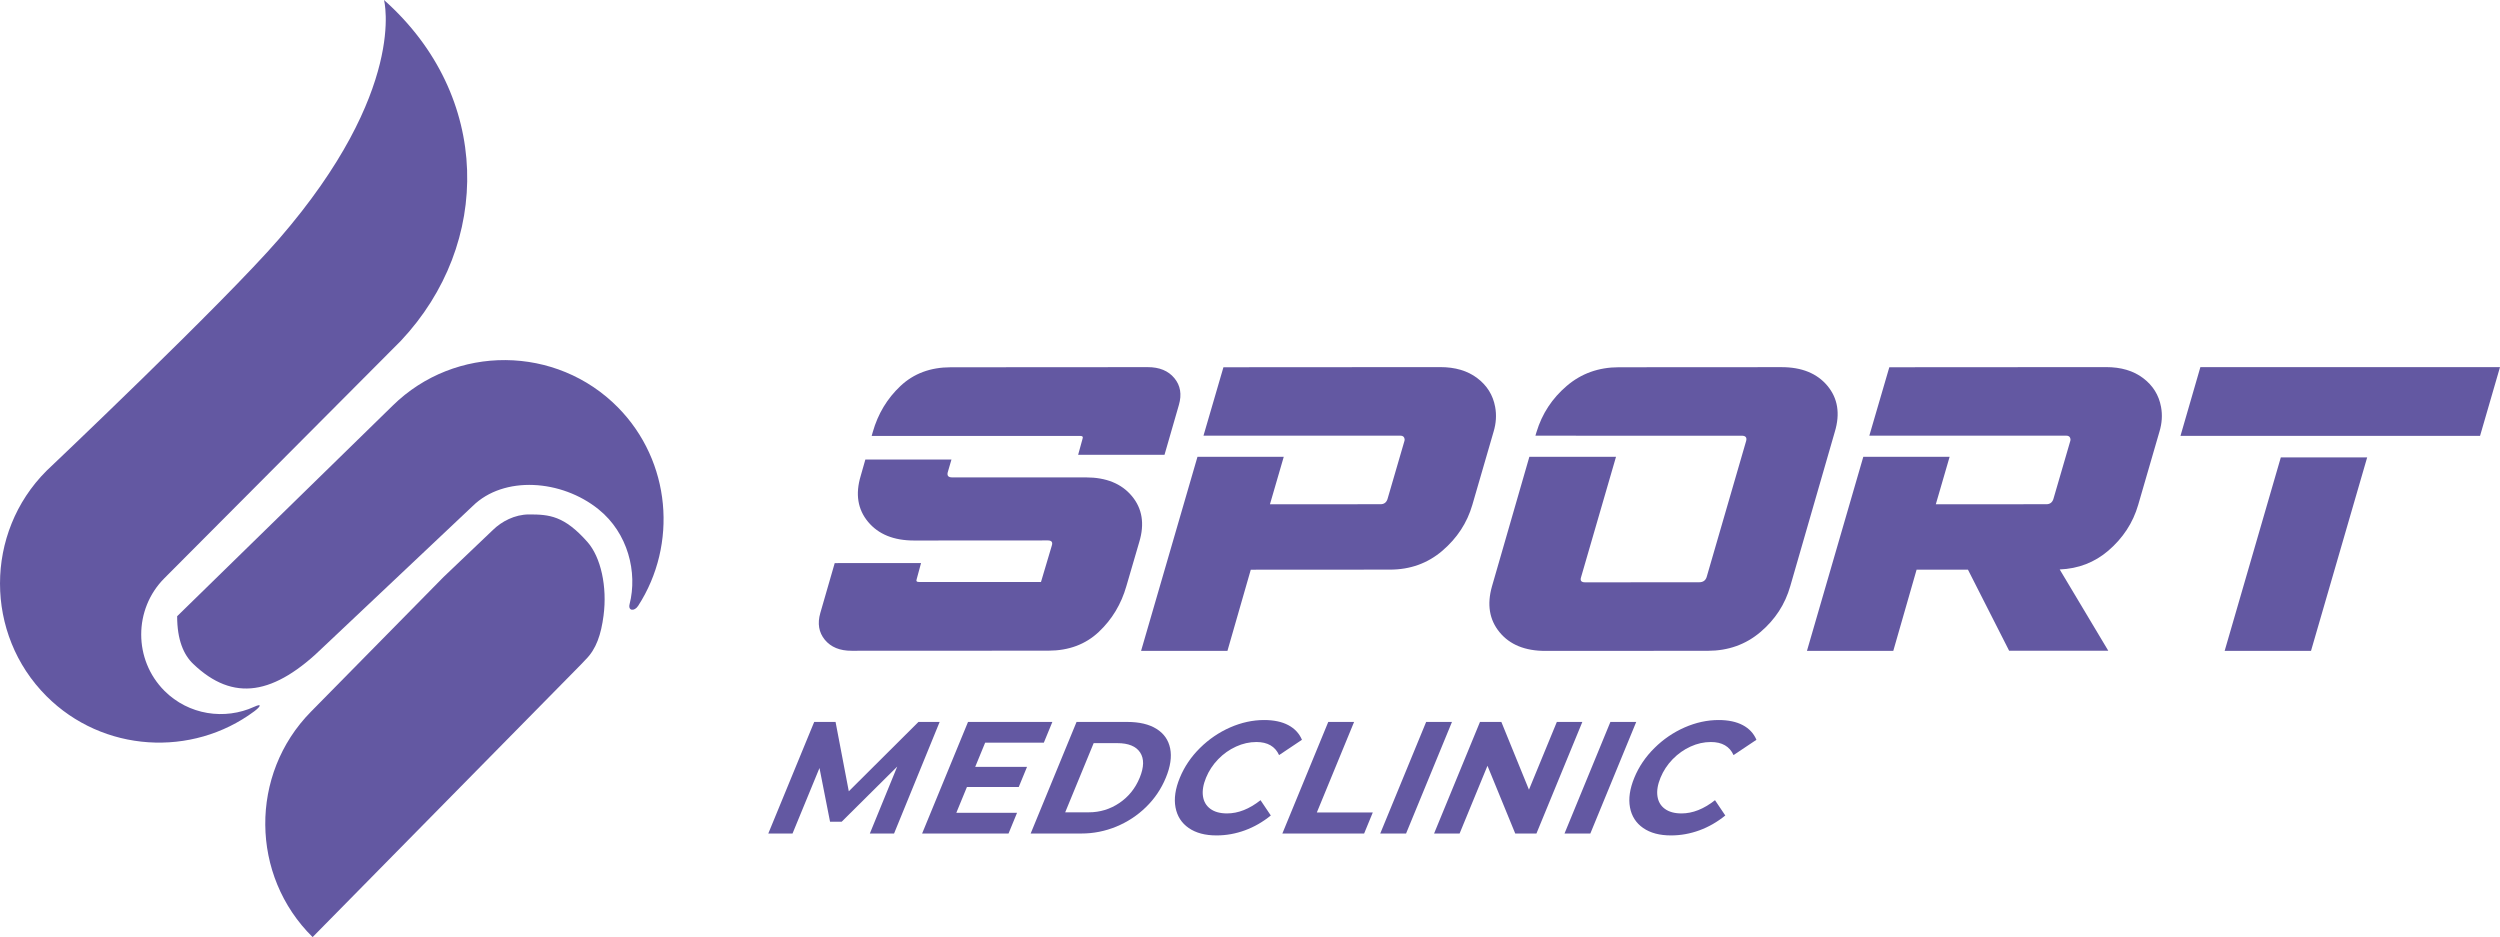
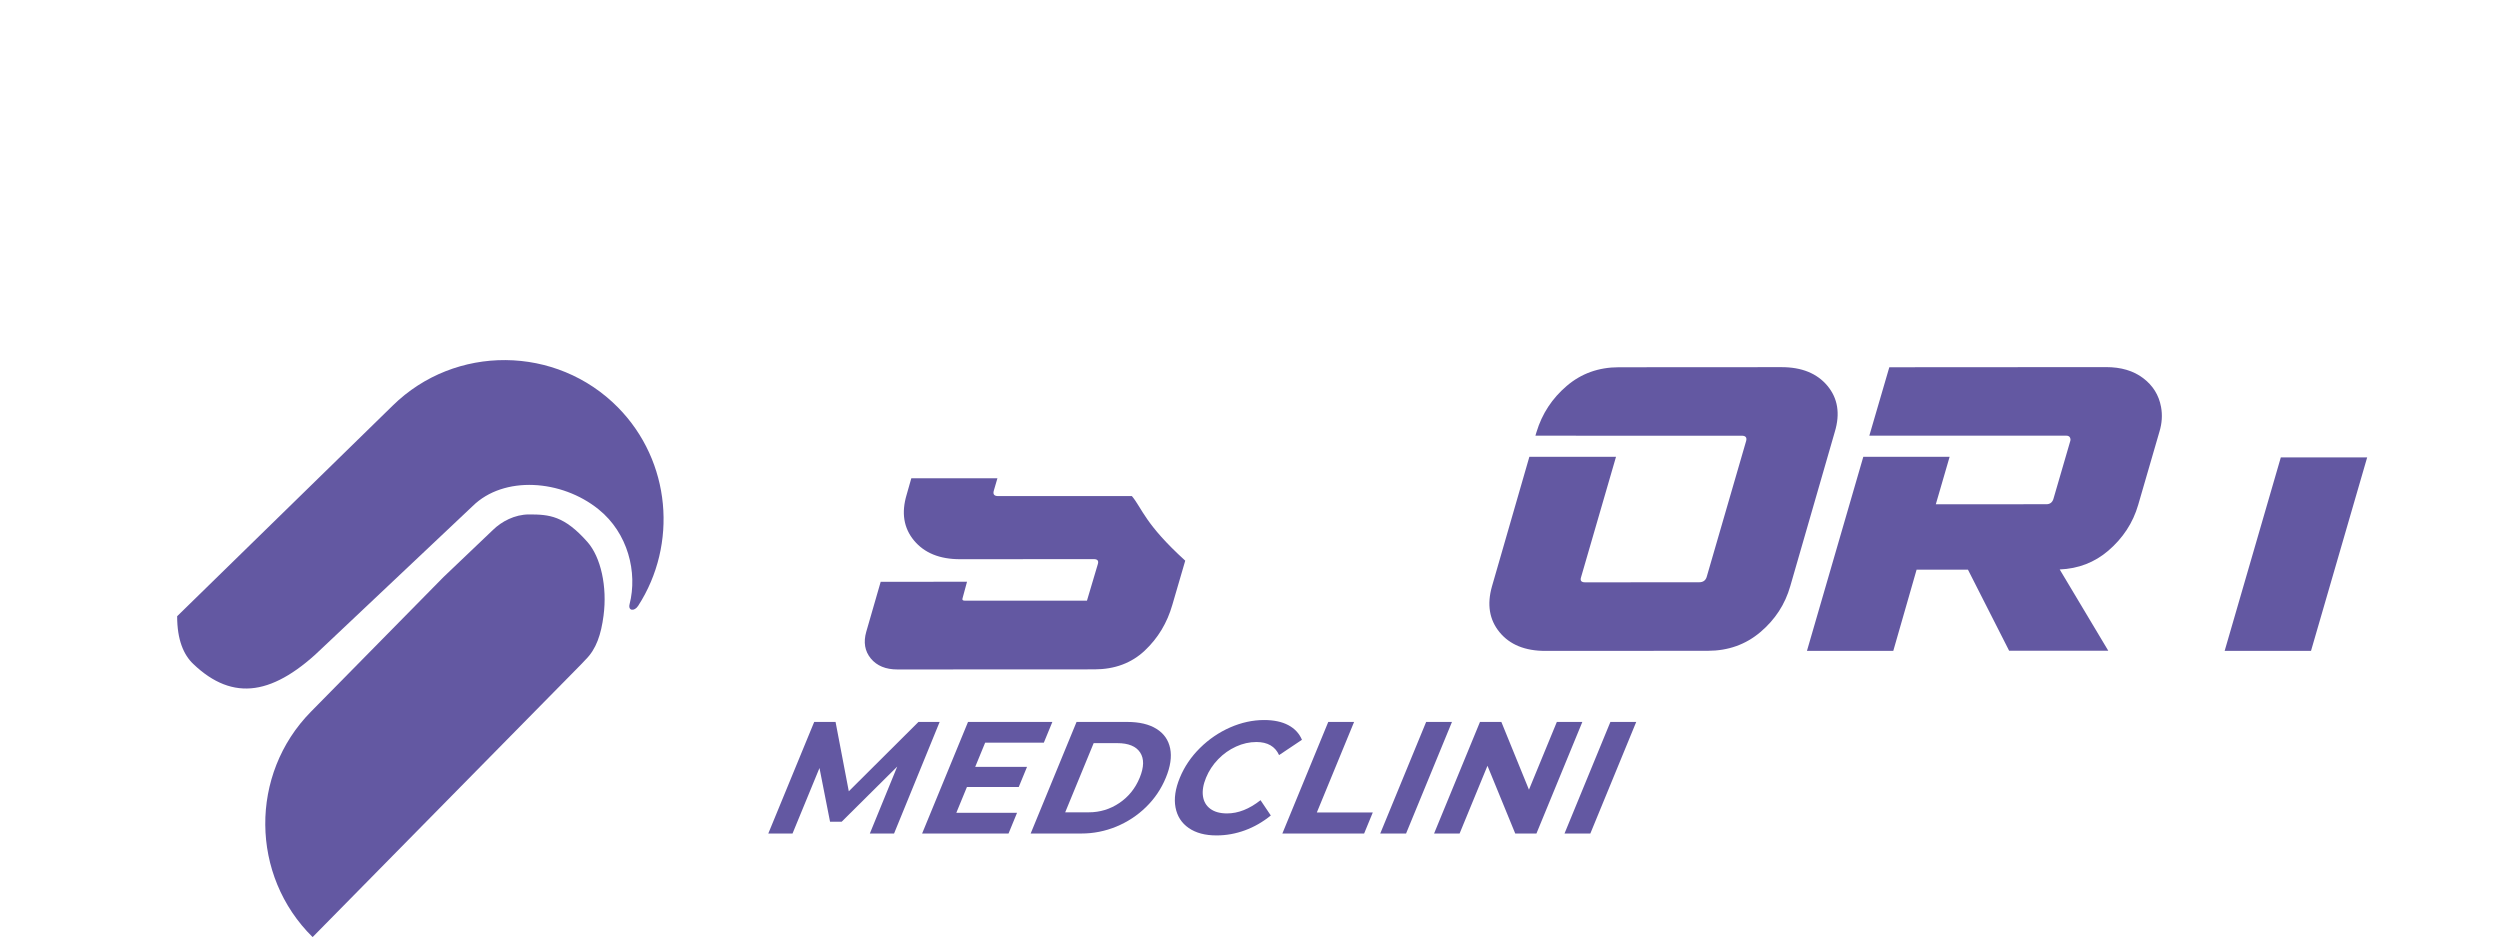
<svg xmlns="http://www.w3.org/2000/svg" version="1.1" x="0px" y="0px" viewBox="0 0 177.228 66.433" enable-background="new 0 0 177.228 66.433" xml:space="preserve">
  <g id="Слой_1">
</g>
  <g id="Слой_2">
    <g>
      <g>
-         <path id="XMLID_4_" fill="#6358A2" d="M3.295,33.378c-4.393,4.392-4.393,11.582,0,15.974c4,4,10.321,4.356,14.735,1.07     c0.433-0.322,0.58-0.587-0.009-0.317c-2.088,0.958-4.651,0.582-6.364-1.131c-2.195-2.198-2.195-5.792,0-7.987l16.765-16.831     C34.876,17.29,34.876,6.803,27.223,0c0,0,1.7,6.378-7.441,16.937C15.849,21.482,3.295,33.378,3.295,33.378z" />
        <g>
          <path fill="#6358A2" d="M41.508,46.767c0.769-0.757,1.104-1.8,1.278-3.12c0.272-2.06-0.193-4.152-1.144-5.228      c-1.648-1.861-2.702-1.95-4.137-1.95c-1.017,0-1.957,0.507-2.557,1.097l-3.503,3.338l-9.408,9.556      c-4.357,4.427-4.302,11.613,0.125,15.972l19.032-19.332L41.508,46.767z" />
        </g>
        <path id="XMLID_3_" fill="#6358A2" d="M27.833,28.76c4.43-4.359,11.617-4.302,15.977,0.125c3.768,3.826,4.235,9.717,1.434,14.057     c-0.279,0.432-0.731,0.354-0.613-0.104c0.575-2.258-0.104-5.045-2.204-6.735c-2.622-2.111-6.706-2.405-8.92-0.226l-10.509,9.919     c-3.57,3.513-6.46,3.979-9.296,1.276c-0.682-0.649-1.144-1.707-1.144-3.387L27.833,28.76z" />
      </g>
      <g>
        <g>
          <g>
-             <path fill="#6358A2" d="M83.253,26.807c-0.429-0.52-1.061-0.782-1.893-0.78l-13.961,0.009c-1.438,0-2.625,0.444-3.566,1.329       c-0.939,0.885-1.593,1.97-1.959,3.254l-0.08,0.284h14.781c0.166,0,0.221,0.06,0.166,0.209l-0.311,1.13h6.123l1.02-3.536       C83.789,27.961,83.684,27.327,83.253,26.807z" />
            <path fill="#6358A2" d="M153.198,28.843c-0.155-0.837-0.578-1.517-1.269-2.038c-0.689-0.521-1.564-0.781-2.627-0.78       l-15.366,0.01l-1.417,4.85h13.965c0.168,0,0.264,0.075,0.291,0.224c0.011,0.056,0.007,0.102-0.006,0.139l-1.203,4.133       c-0.081,0.242-0.245,0.364-0.494,0.364l-7.84,0.005l0.979-3.366h-6.119l-3.995,13.759l6.121-0.003l1.652-5.753l3.641-0.003       l2.92,5.75l7.027-0.004l-3.443-5.76c1.321-0.056,2.471-0.496,3.445-1.331c1.041-0.895,1.747-1.974,2.117-3.241l1.508-5.194       C153.267,30.006,153.305,29.419,153.198,28.843z" />
-             <path fill="#6358A2" d="M105.993,28.843c-0.155-0.837-0.577-1.517-1.269-2.038c-0.687-0.521-1.563-0.781-2.626-0.78       l-15.367,0.01l-1.414,4.85h13.964c0.165,0,0.262,0.075,0.29,0.224c0.01,0.056,0.008,0.102-0.005,0.139l-1.204,4.133       c-0.08,0.242-0.246,0.364-0.493,0.364l-7.841,0.005l0.979-3.366H84.89l-3.998,13.759l6.123-0.003l1.654-5.753l9.867-0.006       c1.438,0,2.677-0.448,3.72-1.342c1.042-0.895,1.749-1.974,2.118-3.241l1.508-5.194C106.062,30.006,106.1,29.419,105.993,28.843       z" />
            <g>
              <polygon fill="#6358A2" points="161.69,32.424 157.708,46.142 163.831,46.139 167.812,32.424       " />
-               <polygon fill="#6358A2" points="155.988,26.025 154.577,30.899 175.814,30.899 177.228,26.025       " />
            </g>
            <path fill="#6358A2" d="M115.382,30.888h8.091c0.271,0,0.377,0.121,0.316,0.362l-2.804,9.663       c-0.08,0.242-0.257,0.364-0.527,0.364l-8.089,0.005c-0.27,0-0.367-0.121-0.286-0.362l2.479-8.539h-6.143l-2.651,9.185       c-0.365,1.284-0.188,2.369,0.538,3.253c0.727,0.884,1.808,1.325,3.244,1.324l11.525-0.007c1.437-0.001,2.679-0.443,3.723-1.328       c1.045-0.886,1.75-1.971,2.116-3.254l3.16-10.949c0.386-1.284,0.211-2.369-0.524-3.253c-0.736-0.883-1.823-1.325-3.259-1.324       l-11.526,0.007c-1.436,0-2.671,0.443-3.704,1.329c-1.034,0.884-1.742,1.969-2.133,3.254l-0.081,0.269       C108.847,30.888,115.341,30.888,115.382,30.888z" />
-             <path fill="#6358A2" d="M80.241,35.168c-0.736-0.883-1.822-1.325-3.259-1.325h-9.48c-0.27,0-0.376-0.115-0.317-0.356       l0.265-0.909h-6.104l-0.331,1.164c-0.386,1.285-0.211,2.369,0.524,3.253c0.736,0.883,1.821,1.324,3.261,1.323l9.48-0.006       c0.27,0,0.364,0.121,0.285,0.363l-0.768,2.583h-8.645c-0.165,0-0.222-0.058-0.165-0.208l0.307-1.134l-6.12,0.003l-1.021,3.536       c-0.214,0.745-0.107,1.378,0.32,1.9c0.43,0.52,1.06,0.781,1.893,0.779l13.961-0.007c1.438-0.001,2.627-0.446,3.566-1.329       c0.94-0.885,1.593-1.97,1.959-3.254l0.912-3.122C81.152,37.136,80.978,36.053,80.241,35.168z" />
+             <path fill="#6358A2" d="M80.241,35.168h-9.48c-0.27,0-0.376-0.115-0.317-0.356       l0.265-0.909h-6.104l-0.331,1.164c-0.386,1.285-0.211,2.369,0.524,3.253c0.736,0.883,1.821,1.324,3.261,1.323l9.48-0.006       c0.27,0,0.364,0.121,0.285,0.363l-0.768,2.583h-8.645c-0.165,0-0.222-0.058-0.165-0.208l0.307-1.134l-6.12,0.003l-1.021,3.536       c-0.214,0.745-0.107,1.378,0.32,1.9c0.43,0.52,1.06,0.781,1.893,0.779l13.961-0.007c1.438-0.001,2.627-0.446,3.566-1.329       c0.94-0.885,1.593-1.97,1.959-3.254l0.912-3.122C81.152,37.136,80.978,36.053,80.241,35.168z" />
          </g>
        </g>
      </g>
      <g>
        <path fill="#6358A2" d="M61.664,59.089l1.942-4.746l-3.938,3.91h-0.825l-0.749-3.808l-1.911,4.645h-1.718l3.254-7.91h1.515     l0.938,4.916l4.937-4.916h1.503l-3.231,7.91H61.664z" />
        <path fill="#6358A2" d="M72.1,57.62l-0.604,1.469H65.37l3.254-7.91h5.979l-0.604,1.469h-4.16l-0.706,1.718h3.673l-0.586,1.424     h-3.673l-0.753,1.831H72.1z" />
        <path fill="#6358A2" d="M76.318,51.179h3.594c0.858,0,1.551,0.164,2.075,0.492c0.524,0.327,0.846,0.789,0.967,1.384     c0.121,0.594,0.02,1.288-0.307,2.079c-0.325,0.791-0.794,1.484-1.404,2.079c-0.609,0.596-1.312,1.057-2.105,1.385     c-0.794,0.327-1.621,0.491-2.479,0.491h-3.594L76.318,51.179z M77.186,57.586c0.791,0,1.513-0.221,2.166-0.661     c0.651-0.44,1.133-1.037,1.442-1.791c0.311-0.753,0.32-1.351,0.031-1.791c-0.291-0.44-0.831-0.661-1.622-0.661h-1.672     l-2.018,4.904H77.186z" />
        <path fill="#6358A2" d="M84.271,58.699c-0.508-0.351-0.819-0.836-0.937-1.458c-0.118-0.622-0.016-1.324,0.307-2.107     c0.322-0.783,0.798-1.486,1.427-2.107c0.629-0.622,1.341-1.107,2.137-1.458c0.796-0.349,1.601-0.525,2.413-0.525     c0.686,0,1.256,0.121,1.711,0.362c0.454,0.241,0.777,0.587,0.968,1.039l-1.622,1.085c-0.28-0.618-0.816-0.927-1.607-0.927     c-0.49,0-0.971,0.107-1.442,0.322c-0.474,0.215-0.896,0.514-1.269,0.898c-0.372,0.384-0.66,0.822-0.861,1.311     c-0.201,0.49-0.273,0.927-0.217,1.311c0.057,0.385,0.233,0.684,0.529,0.898c0.295,0.215,0.688,0.322,1.178,0.322     c0.791,0,1.582-0.313,2.374-0.938l0.729,1.084c-0.566,0.46-1.177,0.811-1.834,1.052c-0.656,0.24-1.327,0.361-2.013,0.361     C85.436,59.225,84.779,59.05,84.271,58.699z" />
        <path fill="#6358A2" d="M94.162,51.179h1.831l-2.641,6.419h3.966l-0.613,1.491h-5.797L94.162,51.179z" />
        <path fill="#6358A2" d="M101.101,51.179h1.831l-3.254,7.91h-1.831L101.101,51.179z" />
        <path fill="#6358A2" d="M112.174,51.179l-3.254,7.91h-1.503l-1.968-4.803l-1.976,4.803h-1.809l3.254-7.91h1.515l1.957,4.803     l1.977-4.803H112.174z" />
        <path fill="#6358A2" d="M114.163,51.179h1.831l-3.253,7.91h-1.831L114.163,51.179z" />
-         <path fill="#6358A2" d="M116.488,58.699c-0.507-0.351-0.819-0.836-0.936-1.458c-0.117-0.622-0.015-1.324,0.307-2.107     c0.322-0.783,0.798-1.486,1.428-2.107c0.628-0.622,1.34-1.107,2.136-1.458c0.797-0.349,1.601-0.525,2.414-0.525     c0.686,0,1.256,0.121,1.711,0.362c0.454,0.241,0.777,0.587,0.967,1.039l-1.622,1.085c-0.279-0.618-0.815-0.927-1.607-0.927     c-0.49,0-0.971,0.107-1.442,0.322c-0.473,0.215-0.894,0.514-1.268,0.898c-0.373,0.384-0.661,0.822-0.862,1.311     c-0.201,0.49-0.272,0.927-0.216,1.311c0.057,0.385,0.232,0.684,0.528,0.898c0.295,0.215,0.688,0.322,1.178,0.322     c0.792,0,1.582-0.313,2.374-0.938l0.73,1.084c-0.567,0.46-1.178,0.811-1.834,1.052c-0.657,0.24-1.328,0.361-2.013,0.361     C117.653,59.225,116.996,59.05,116.488,58.699z" />
      </g>
    </g>
  </g>
</svg>